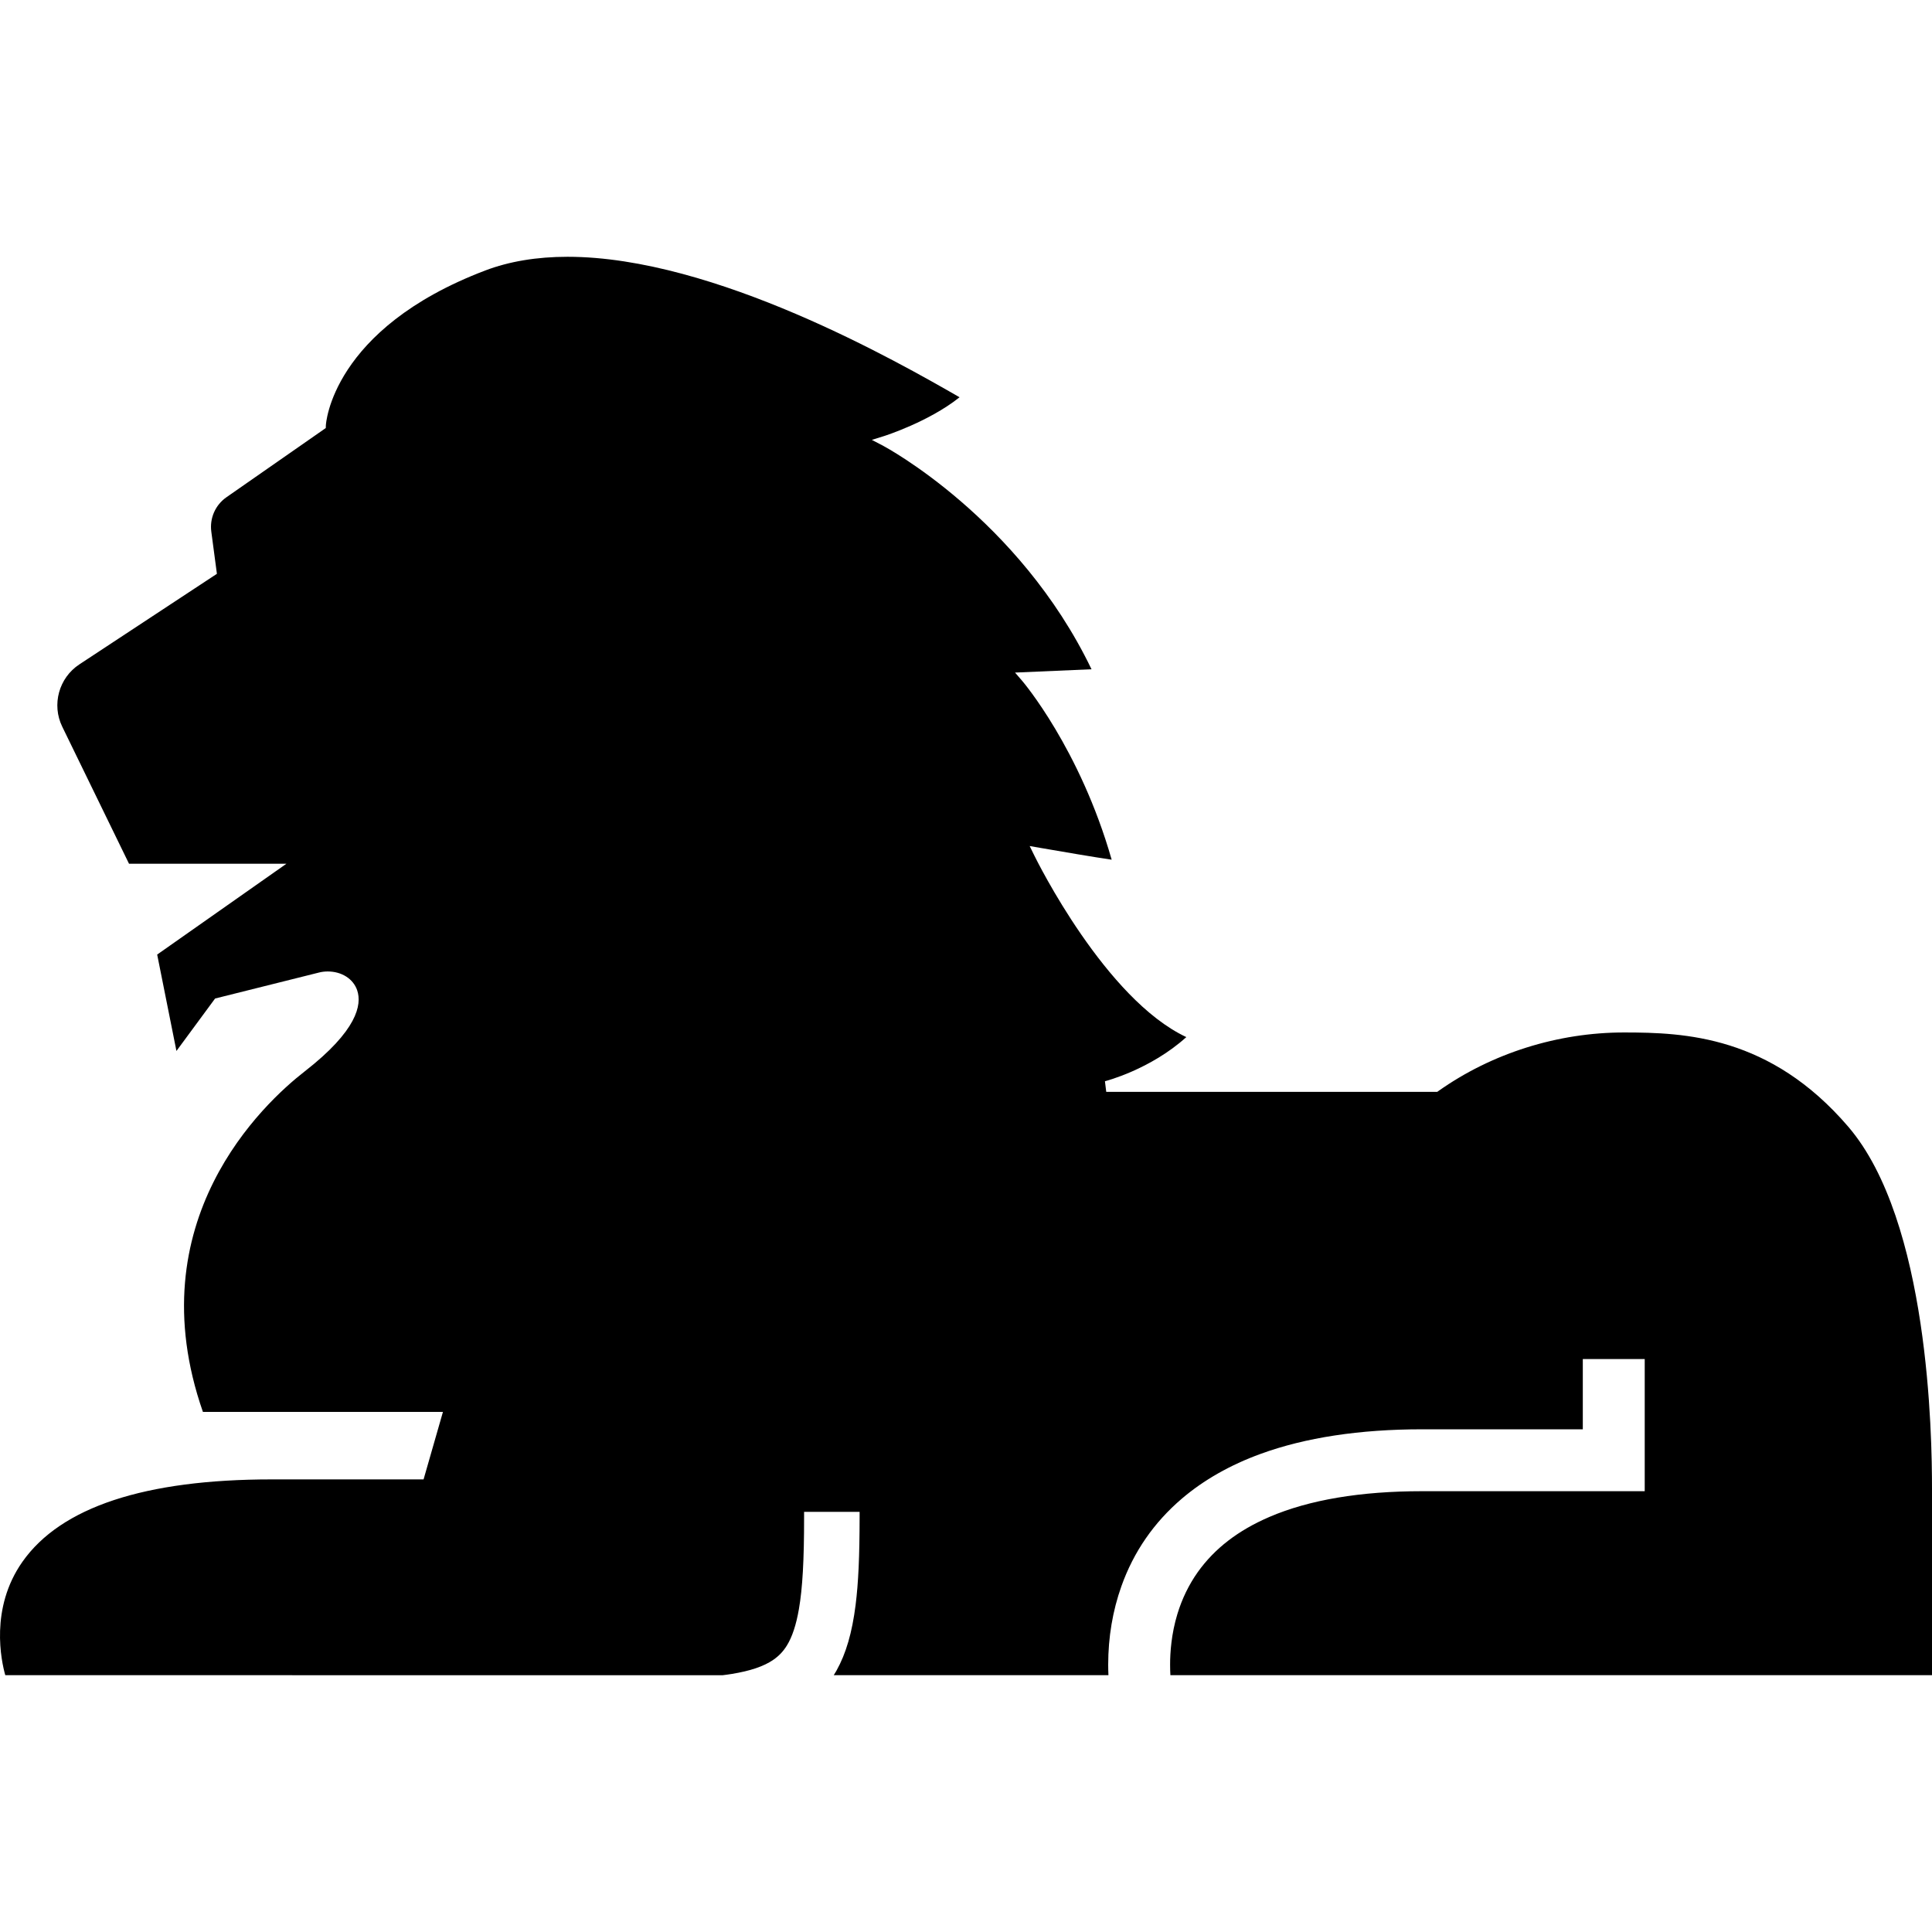
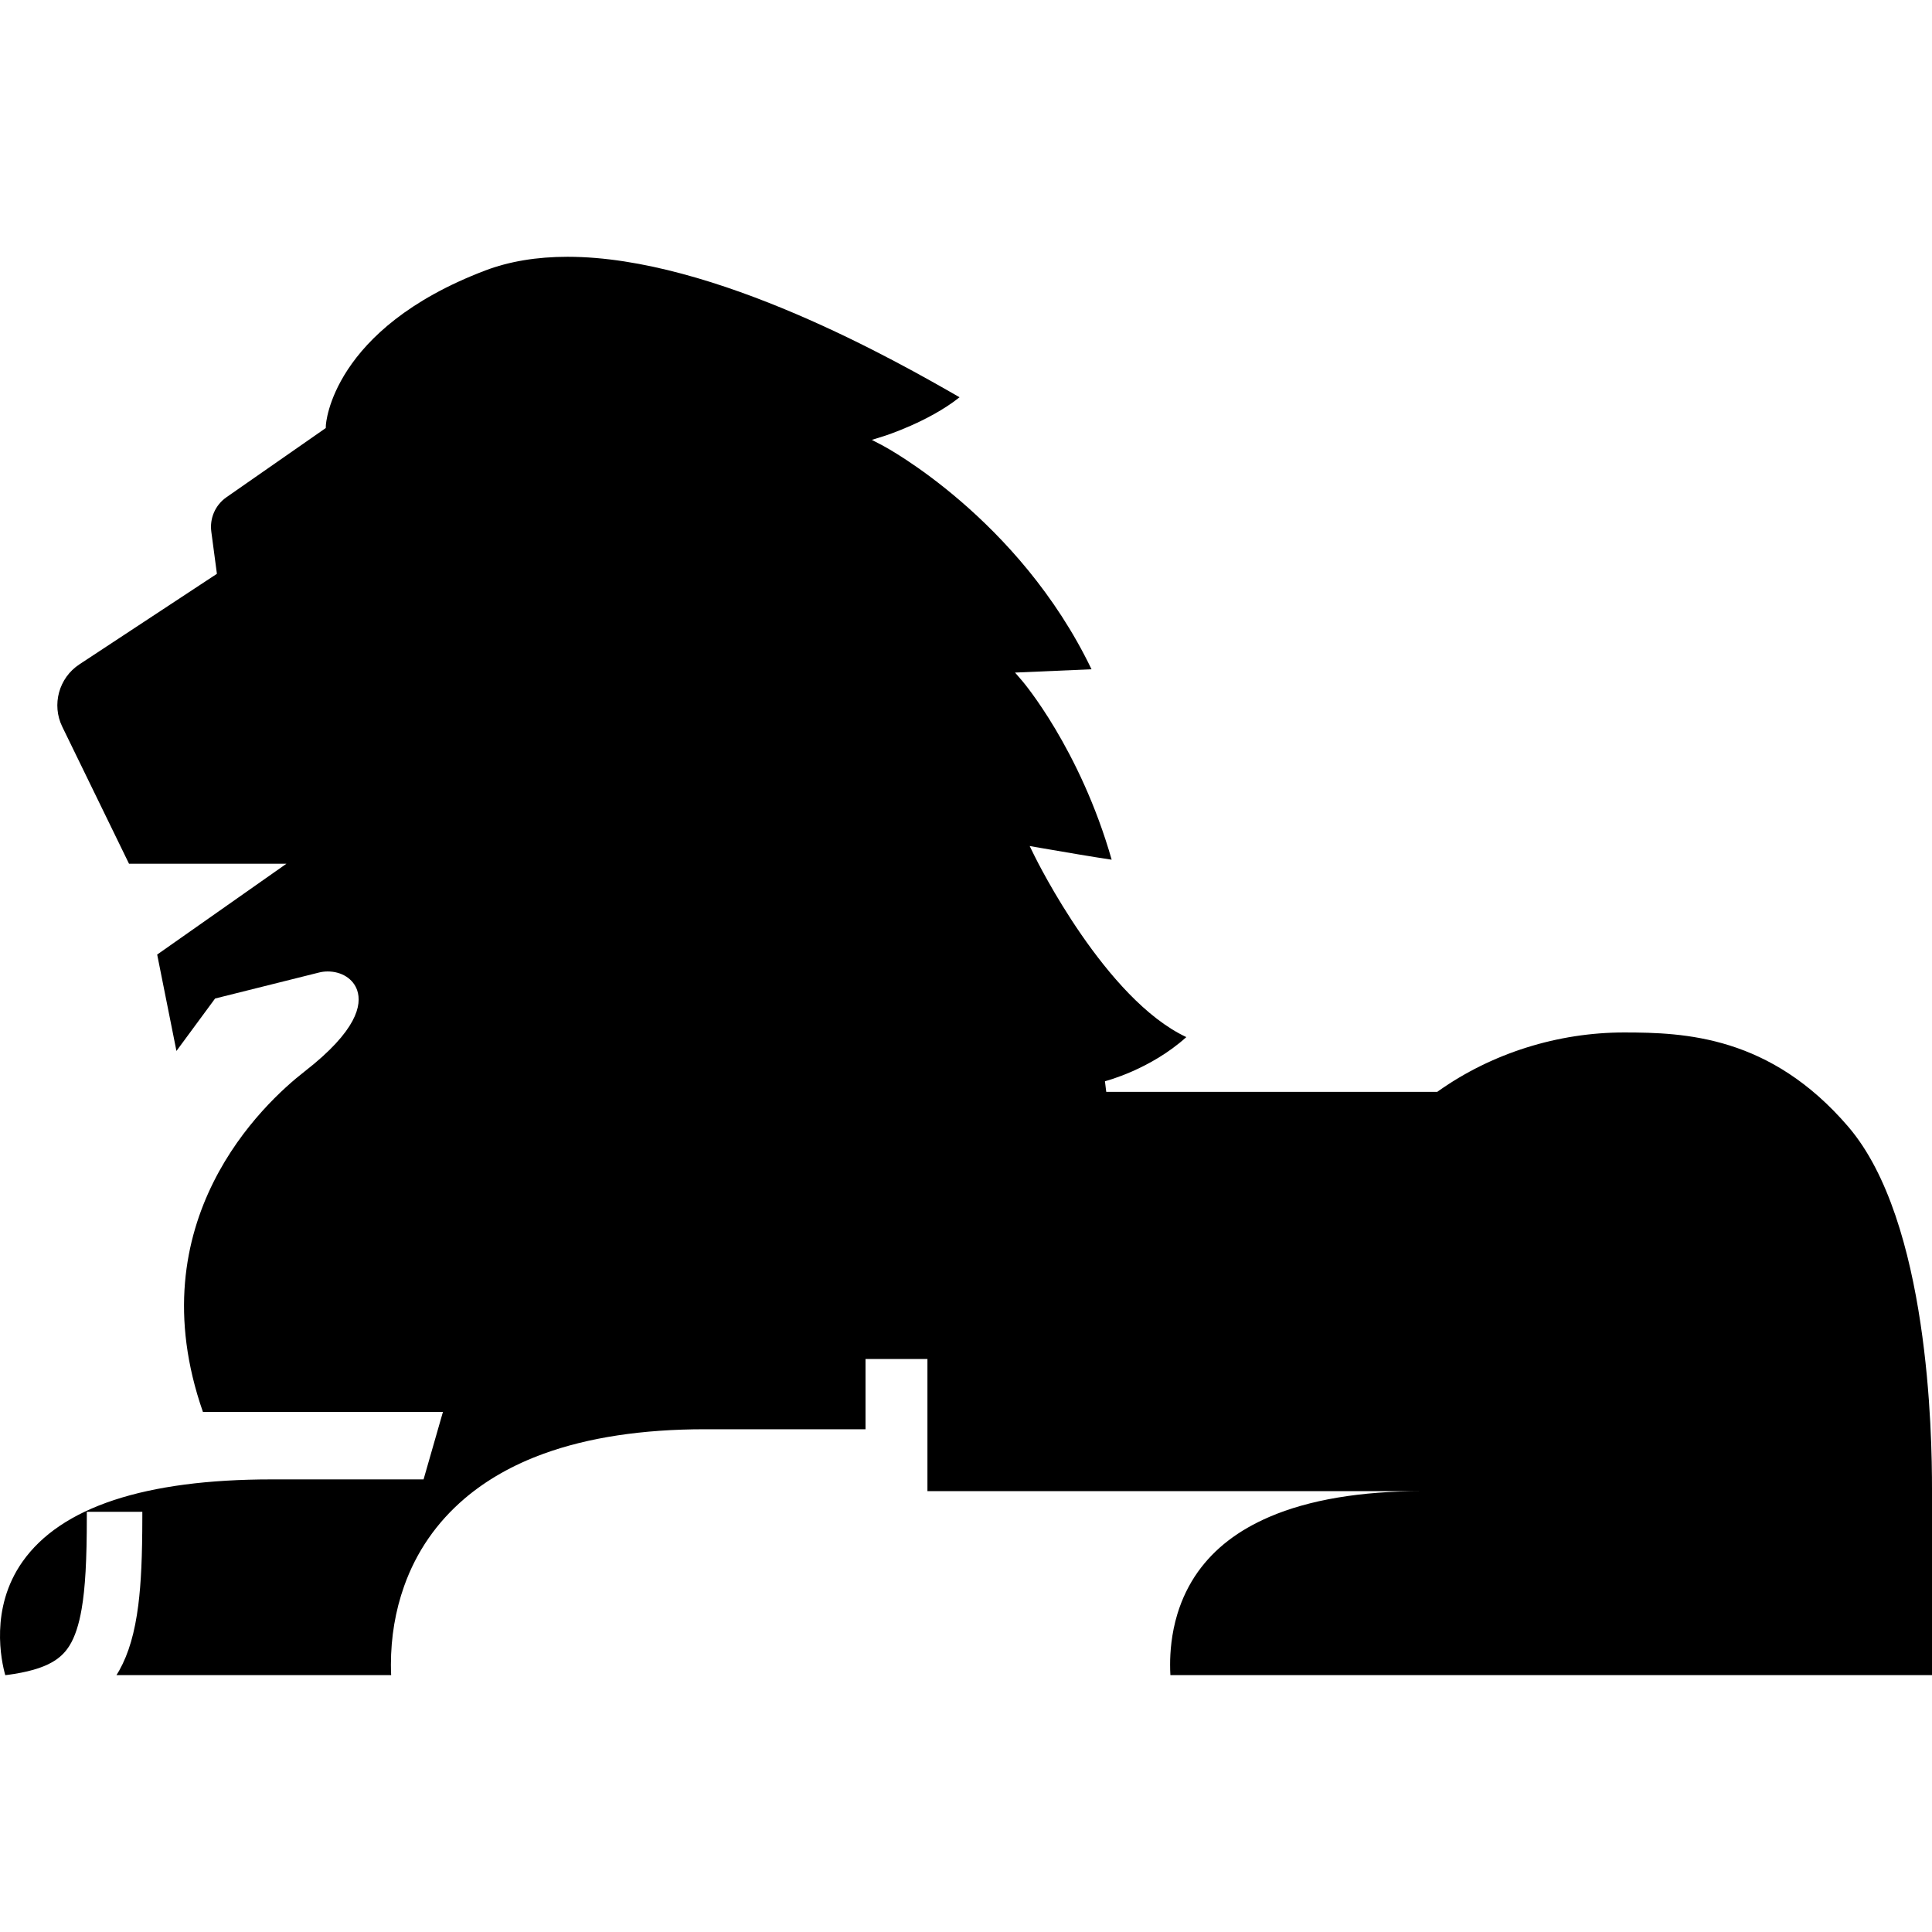
<svg xmlns="http://www.w3.org/2000/svg" height="800px" width="800px" version="1.1" id="_x32_" viewBox="0 0 512 512" xml:space="preserve">
  <style type="text/css">
	.st0{fill:#000000;}
</style>
  <g>
-     <path class="st0" d="M489.814,298.597c-20.668-24.111-43.333-24.982-59.433-24.982c-17.548,0-34.995,5.496-49.128,15.476   l-0.369,0.266h-87.719l-0.345-2.818c0.126-0.028,12.031-3.075,21.569-11.696c-21.402-10.036-39.497-46.52-40.281-48.117   l-1.235-2.518l2.762,0.482c5.95,1.039,14.964,2.56,18.968,3.138c-8.404-29.405-23.528-47.175-23.682-47.356l-1.925-2.232   l20.267-0.879c-19.26-40.04-54.806-58.997-55.168-59.192l-3.051-1.597l3.288-1.026c0.122-0.041,11.805-3.752,19.962-10.266   l-0.053-0.034c-16.042-9.199-64.848-37.195-103.836-37.195c-8.125,0-15.459,1.22-21.796,3.627   c-40.811,15.51-42.241,40.786-42.252,41.038l-0.024,0.718l-26.308,18.329c-2.964,2.065-4.506,5.573-4.024,9.158l1.482,11.145   l-36.459,24.007c-5.426,3.571-7.372,10.67-4.526,16.508L34.191,228.9h41.714L41.654,252.97l5.106,25.548l10.241-13.9l27.585-6.898   c0.722-0.182,1.486-0.272,2.263-0.272c3.704,0,6.765,1.953,7.801,4.973c1.322,3.849-0.017,10.713-13.917,21.523   c-10.828,8.419-44.598,39.685-26.956,90.229h63.607l-5.133,17.882H72.014c-33.641,0-55.87,7.345-66.063,21.824   c-8.69,12.338-5.604,26.343-4.554,30.06l190.087,0.014c0.833-0.104,1.646-0.209,2.427-0.341c4.903-0.795,8.502-2.009,10.992-3.724   c1.517-1.046,2.637-2.218,3.62-3.801c1.408-2.267,2.483-5.517,3.194-9.653c0.959-5.496,1.385-13.008,1.374-24.354v-1.43h14.713   v1.43c-0.007,10.419-0.324,17.38-1.064,23.273c-0.928,7.323-2.535,12.848-5.06,17.374c-0.234,0.411-0.478,0.816-0.733,1.213h72.8   c-0.039-0.872-0.066-1.8-0.066-2.783c0.007-7.295,1.185-14.29,3.504-20.804c3.233-9.095,8.627-16.906,16.031-23.211   c5.778-4.924,12.795-8.914,20.847-11.844c11.835-4.324,26.241-6.52,42.816-6.52h42.579v-18.622h16.408v35.026H376.88   c-16.31,0-29.92,2.288-40.445,6.808c-8.317,3.577-14.538,8.369-19.012,14.632c-2.354,3.326-4.171,7.058-5.401,11.103   c-1.604,5.266-1.936,10.211-1.932,13.433c-0.004,1.011,0.028,1.946,0.076,2.783H512v-49.393   C512,380.394,511.24,323.594,489.814,298.597z" />
+     <path class="st0" d="M489.814,298.597c-20.668-24.111-43.333-24.982-59.433-24.982c-17.548,0-34.995,5.496-49.128,15.476   l-0.369,0.266h-87.719l-0.345-2.818c0.126-0.028,12.031-3.075,21.569-11.696c-21.402-10.036-39.497-46.52-40.281-48.117   l-1.235-2.518l2.762,0.482c5.95,1.039,14.964,2.56,18.968,3.138c-8.404-29.405-23.528-47.175-23.682-47.356l-1.925-2.232   l20.267-0.879c-19.26-40.04-54.806-58.997-55.168-59.192l-3.051-1.597l3.288-1.026c0.122-0.041,11.805-3.752,19.962-10.266   l-0.053-0.034c-16.042-9.199-64.848-37.195-103.836-37.195c-8.125,0-15.459,1.22-21.796,3.627   c-40.811,15.51-42.241,40.786-42.252,41.038l-0.024,0.718l-26.308,18.329c-2.964,2.065-4.506,5.573-4.024,9.158l1.482,11.145   l-36.459,24.007c-5.426,3.571-7.372,10.67-4.526,16.508L34.191,228.9h41.714L41.654,252.97l5.106,25.548l10.241-13.9l27.585-6.898   c0.722-0.182,1.486-0.272,2.263-0.272c3.704,0,6.765,1.953,7.801,4.973c1.322,3.849-0.017,10.713-13.917,21.523   c-10.828,8.419-44.598,39.685-26.956,90.229h63.607l-5.133,17.882H72.014c-33.641,0-55.87,7.345-66.063,21.824   c-8.69,12.338-5.604,26.343-4.554,30.06c0.833-0.104,1.646-0.209,2.427-0.341c4.903-0.795,8.502-2.009,10.992-3.724   c1.517-1.046,2.637-2.218,3.62-3.801c1.408-2.267,2.483-5.517,3.194-9.653c0.959-5.496,1.385-13.008,1.374-24.354v-1.43h14.713   v1.43c-0.007,10.419-0.324,17.38-1.064,23.273c-0.928,7.323-2.535,12.848-5.06,17.374c-0.234,0.411-0.478,0.816-0.733,1.213h72.8   c-0.039-0.872-0.066-1.8-0.066-2.783c0.007-7.295,1.185-14.29,3.504-20.804c3.233-9.095,8.627-16.906,16.031-23.211   c5.778-4.924,12.795-8.914,20.847-11.844c11.835-4.324,26.241-6.52,42.816-6.52h42.579v-18.622h16.408v35.026H376.88   c-16.31,0-29.92,2.288-40.445,6.808c-8.317,3.577-14.538,8.369-19.012,14.632c-2.354,3.326-4.171,7.058-5.401,11.103   c-1.604,5.266-1.936,10.211-1.932,13.433c-0.004,1.011,0.028,1.946,0.076,2.783H512v-49.393   C512,380.394,511.24,323.594,489.814,298.597z" />
  </g>
</svg>